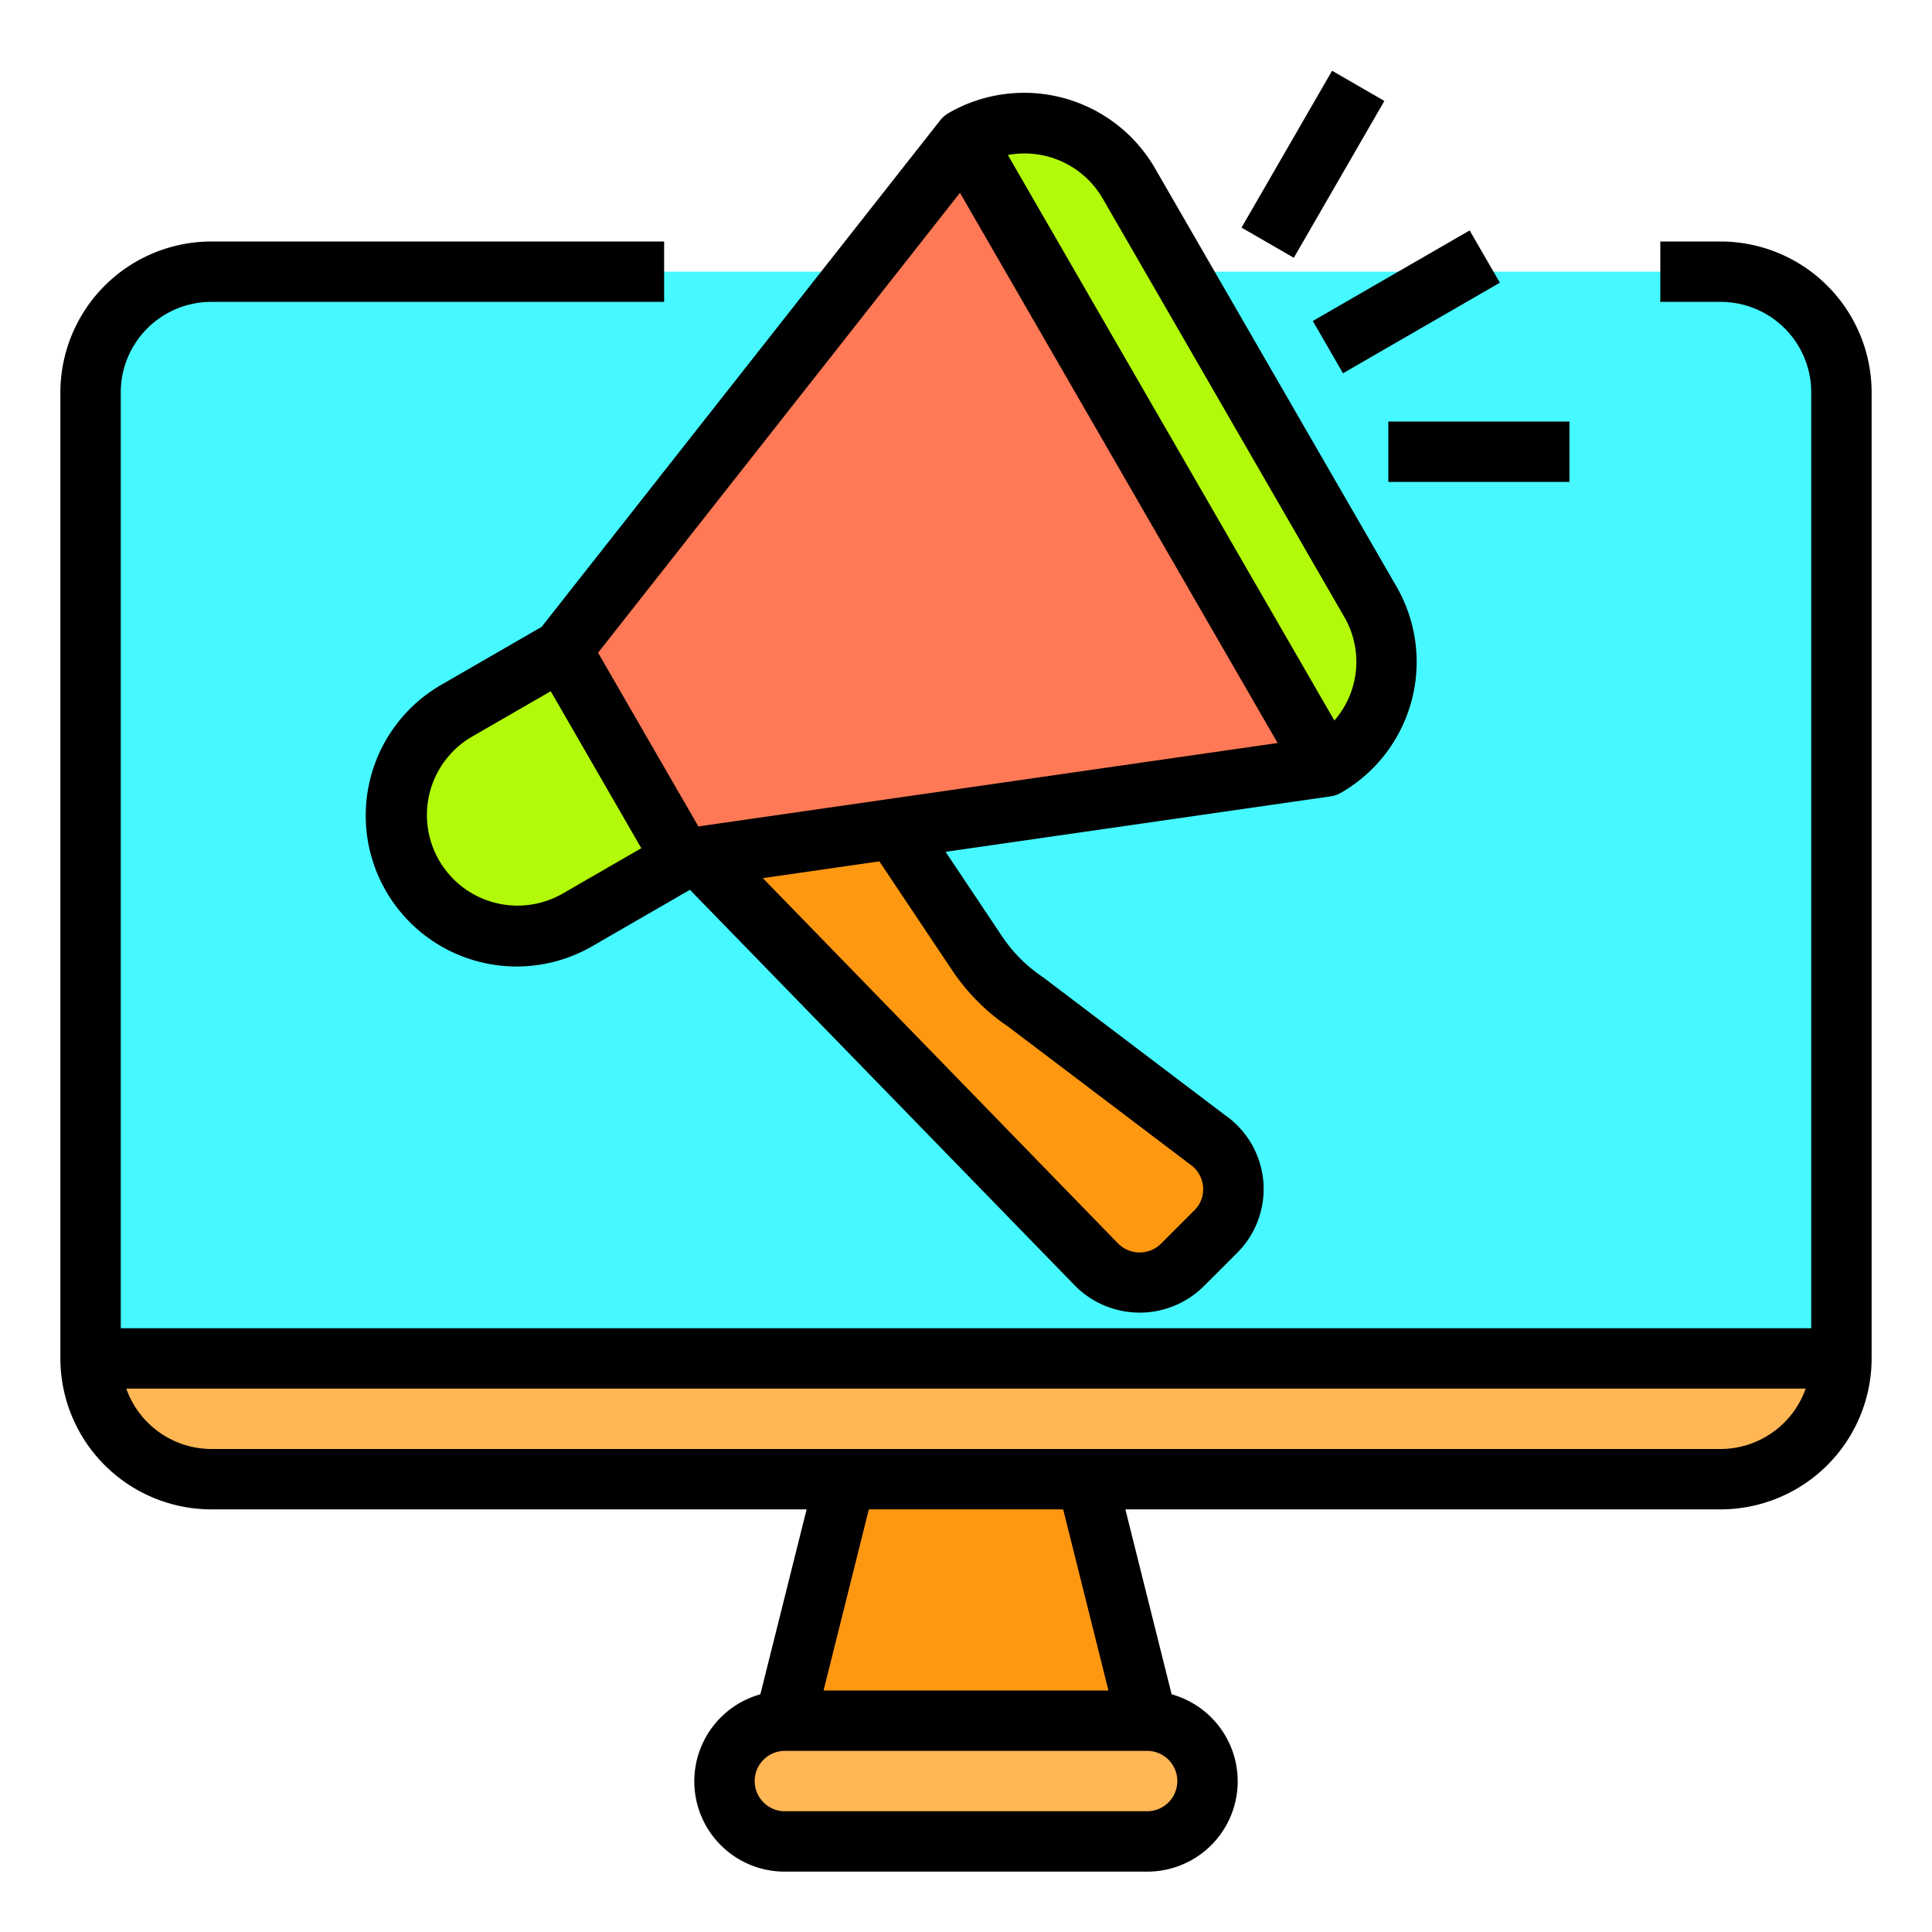
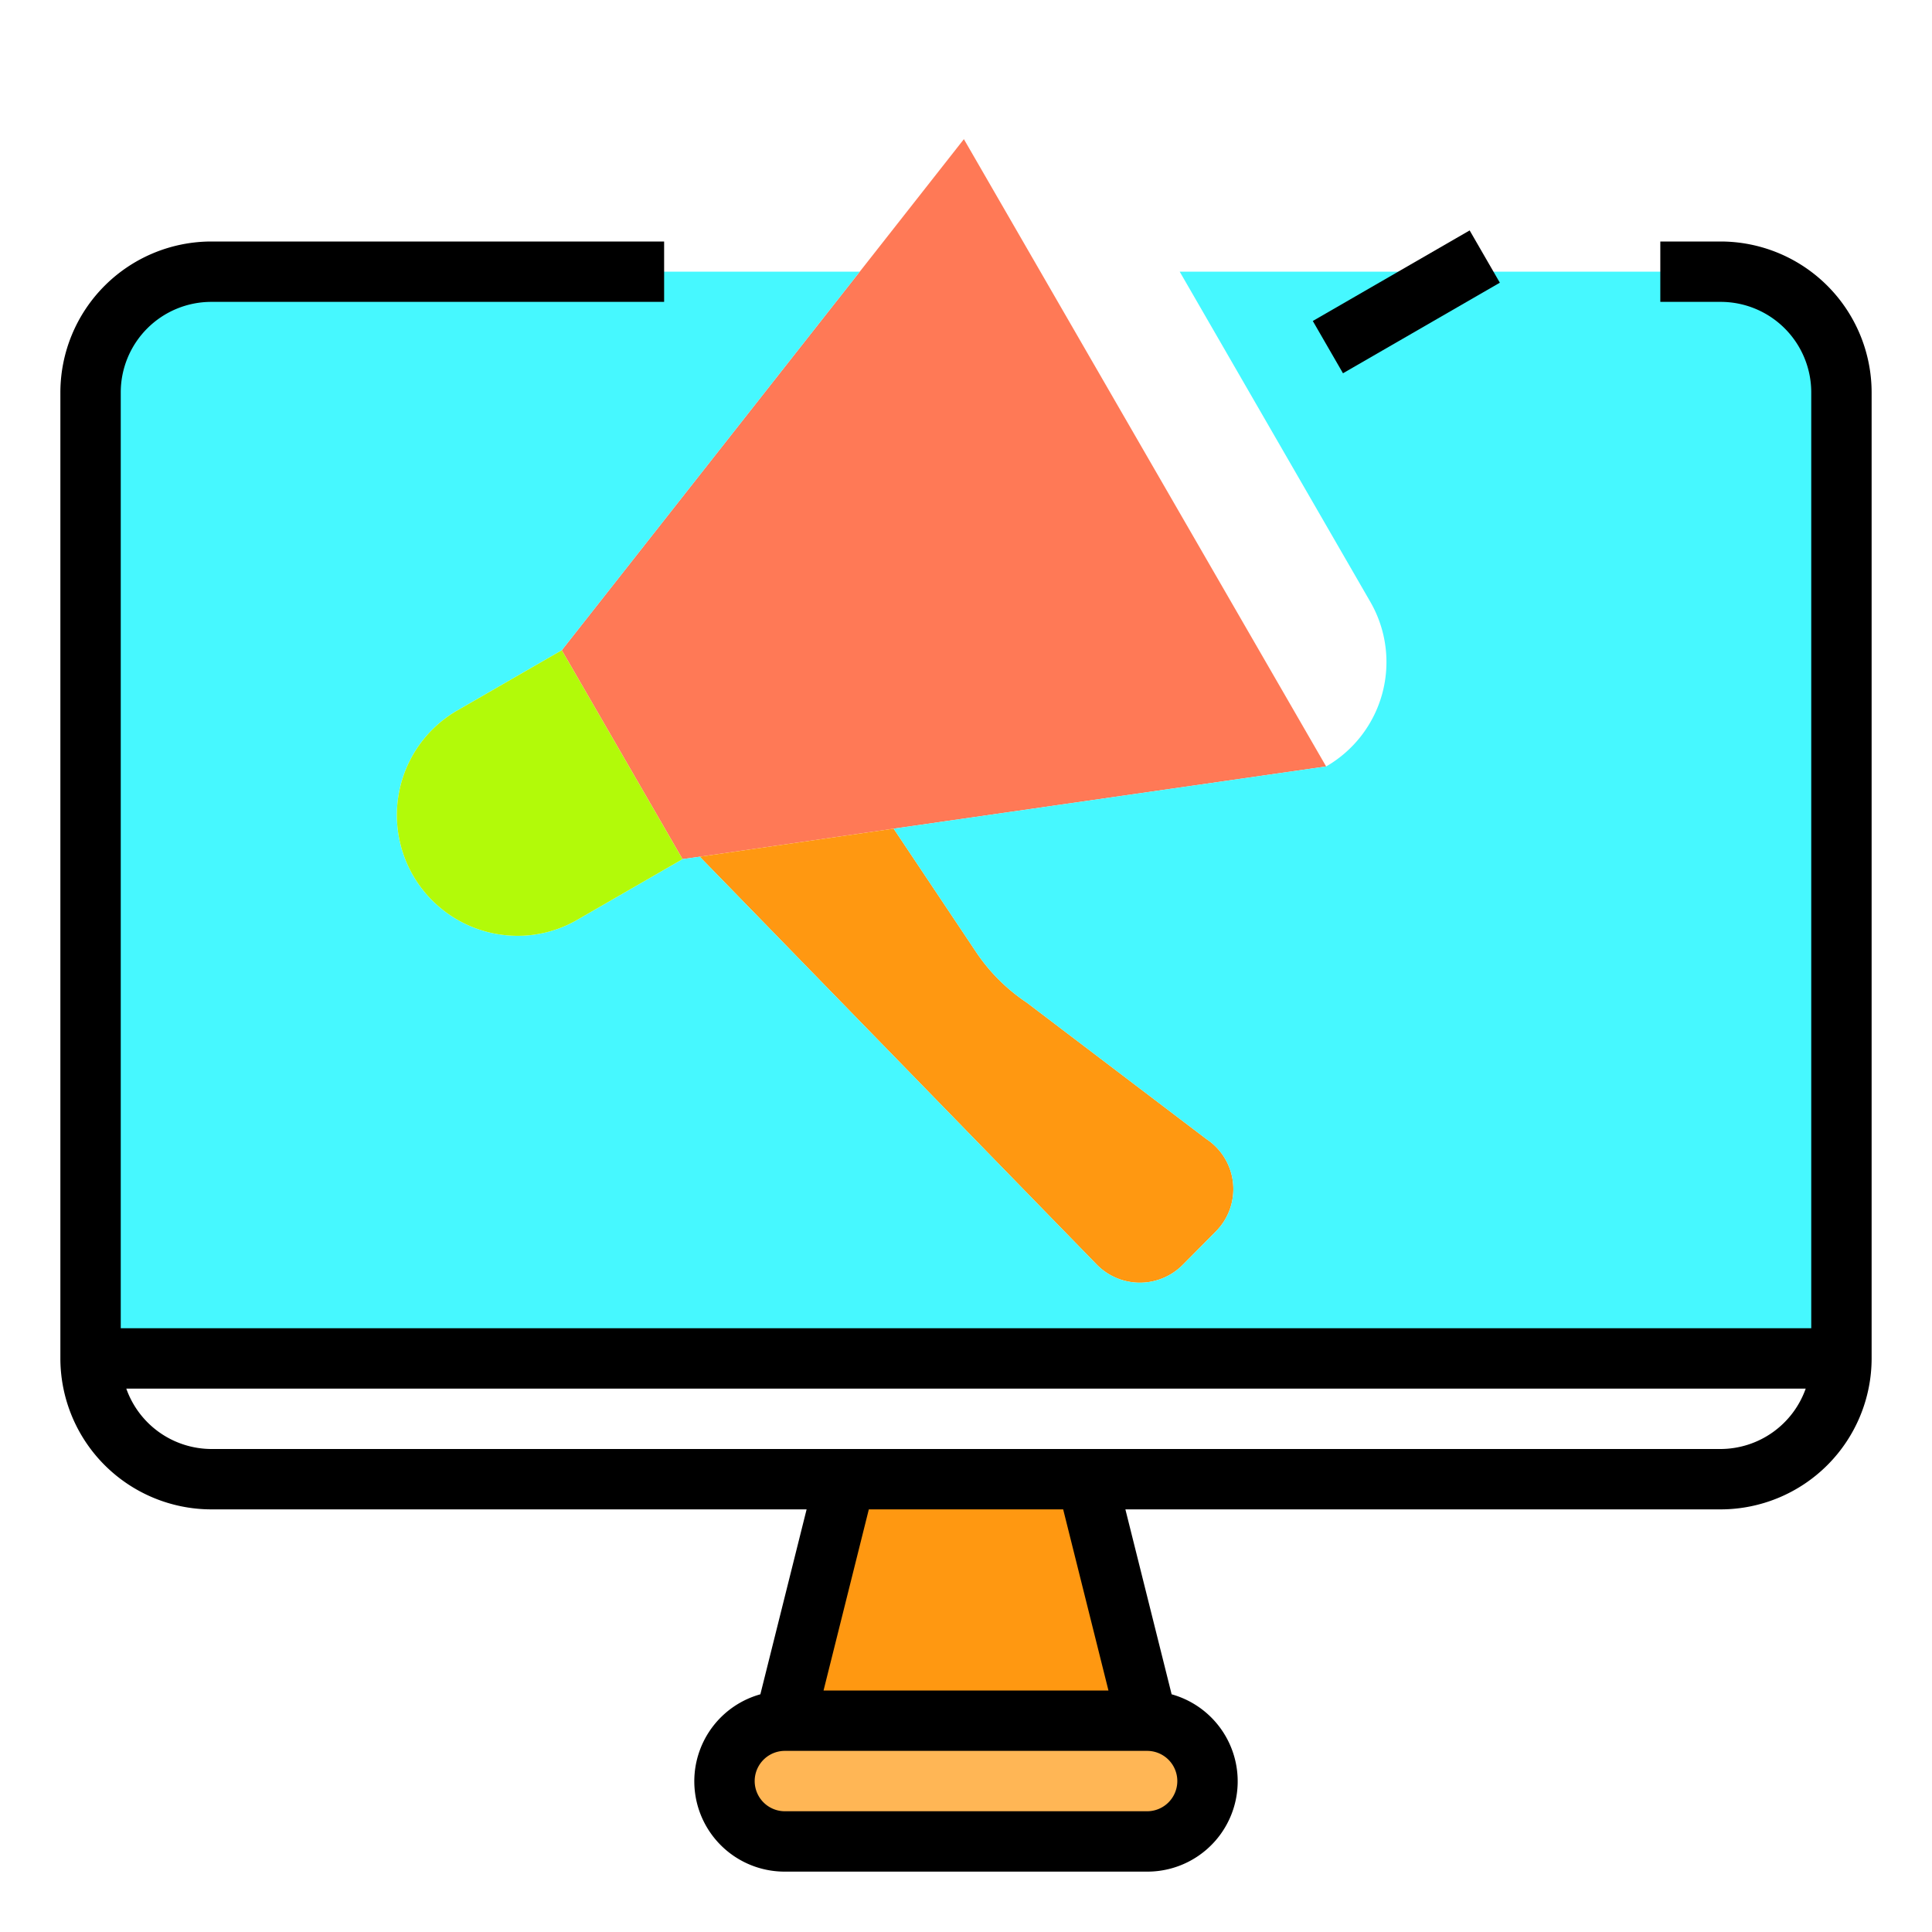
<svg xmlns="http://www.w3.org/2000/svg" height="512" viewBox="0 0 64 64" width="512">
  <g id="Computer-2" data-name="Computer">
-     <path d="m37.76 45h23.24a4 4 0 0 1 -4 4h-50a4 4 0 0 1 -4-4z" fill="#ffb655" />
-     <path d="m39.08 9 6.31 10.93a3.992 3.992 0 0 1 -1.46 5.46l-12-20.78a3.932 3.932 0 0 1 2-.54 3.994 3.994 0 0 1 3.46 2z" fill="#b2fa09" />
    <path d="m28.48 9 3.45-4.39 12 20.78-14.32 2.06-6.43.93-.57.08-4-6.92z" fill="#ff7956" />
    <path d="m39.96 37.73a1.987 1.987 0 0 1 .31 3.07l-1.1 1.11a2 2 0 0 1 -2.83-.01l-13.16-13.52 6.43-.93v.01l2.74 4.1a6.063 6.063 0 0 0 1.66 1.65z" fill="#ff9811" />
    <path d="m38 57a2.006 2.006 0 0 1 2 2 2.015 2.015 0 0 1 -2 2h-12a2.006 2.006 0 0 1 -2-2 2.015 2.015 0 0 1 2-2z" fill="#ffb655" />
    <path d="m36 49 2 8h-12l2-8z" fill="#ff9811" />
    <path d="m57 9h-17.92l6.31 10.93a3.992 3.992 0 0 1 -1.46 5.46l-14.32 2.06v.01l2.74 4.1a6.063 6.063 0 0 0 1.66 1.65l5.95 4.52a1.987 1.987 0 0 1 .31 3.07l-1.1 1.11a2 2 0 0 1 -2.83-.01l-13.16-13.52-.57.08-3.47 2a3.932 3.932 0 0 1 -2 .54 4 4 0 0 1 -2-7.46l3.47-2 9.87-12.54h-21.48a4 4 0 0 0 -4 4v32h58v-32a4 4 0 0 0 -4-4z" fill="#46f8ff" />
    <path d="m18.61 21.54 4 6.92-3.47 2a3.932 3.932 0 0 1 -2 .54 4 4 0 0 1 -2-7.46z" fill="#b2fa09" />
    <path d="m57 8h-2v2h2a3 3 0 0 1 3 3v31h-56v-31a3 3 0 0 1 3-3h15v-2h-15a5.006 5.006 0 0 0 -5 5v32a5.006 5.006 0 0 0 5 5h19.72l-1.532 6.126a2.992 2.992 0 0 0 .812 5.874h12a2.992 2.992 0 0 0 .812-5.874l-1.532-6.126h19.72a5.006 5.006 0 0 0 5-5v-32a5.006 5.006 0 0 0 -5-5zm-19 52h-12a1 1 0 0 1 0-2h12a1 1 0 0 1 0 2zm-1.281-4h-9.438l1.5-6h6.438zm20.281-8h-50a3 3 0 0 1 -2.816-2h55.632a3 3 0 0 1 -2.816 2z" />
-     <path d="m14.644 22.67a5 5 0 1 0 5 8.66l3.211-1.854 12.775 13.133a3.017 3.017 0 0 0 4.246 0l1.1-1.1a2.985 2.985 0 0 0 -.405-4.576l-6.006-4.551a4.947 4.947 0 0 1 -1.382-1.382l-1.859-2.782 12.746-1.836a1 1 0 0 0 .358-.124 5 5 0 0 0 1.831-6.83l-8-13.856a5.007 5.007 0 0 0 -6.831-1.83 1 1 0 0 0 -.286.248l-13.2 16.776zm4 6.928a3 3 0 0 1 -3-5.2l2.6-1.5 3 5.2zm12.877 2.514a6.848 6.848 0 0 0 1.881 1.9l6.009 4.551a1 1 0 0 1 .442.734.98.98 0 0 1 -.292.8l-1.1 1.1a1.008 1.008 0 0 1 -1.411.008l-11.779-12.115 3.859-.556zm5.005-25.54 8 13.856a2.962 2.962 0 0 1 -.323 3.44l-10.816-18.733a2.993 2.993 0 0 1 3.139 1.437zm-4.726-.185 10.523 18.226-19.188 2.764-3.323-5.754z" />
    <path d="m43.588 9h6v2h-6z" transform="matrix(.866 -.5 .5 .866 1.241 24.633)" />
-     <path d="m40.49 4.438h6v2h-6z" transform="matrix(.5 -.866 .866 .5 17.039 40.385)" />
-     <path d="m45.99 13.964h6v2h-6z" />
  </g>
</svg>